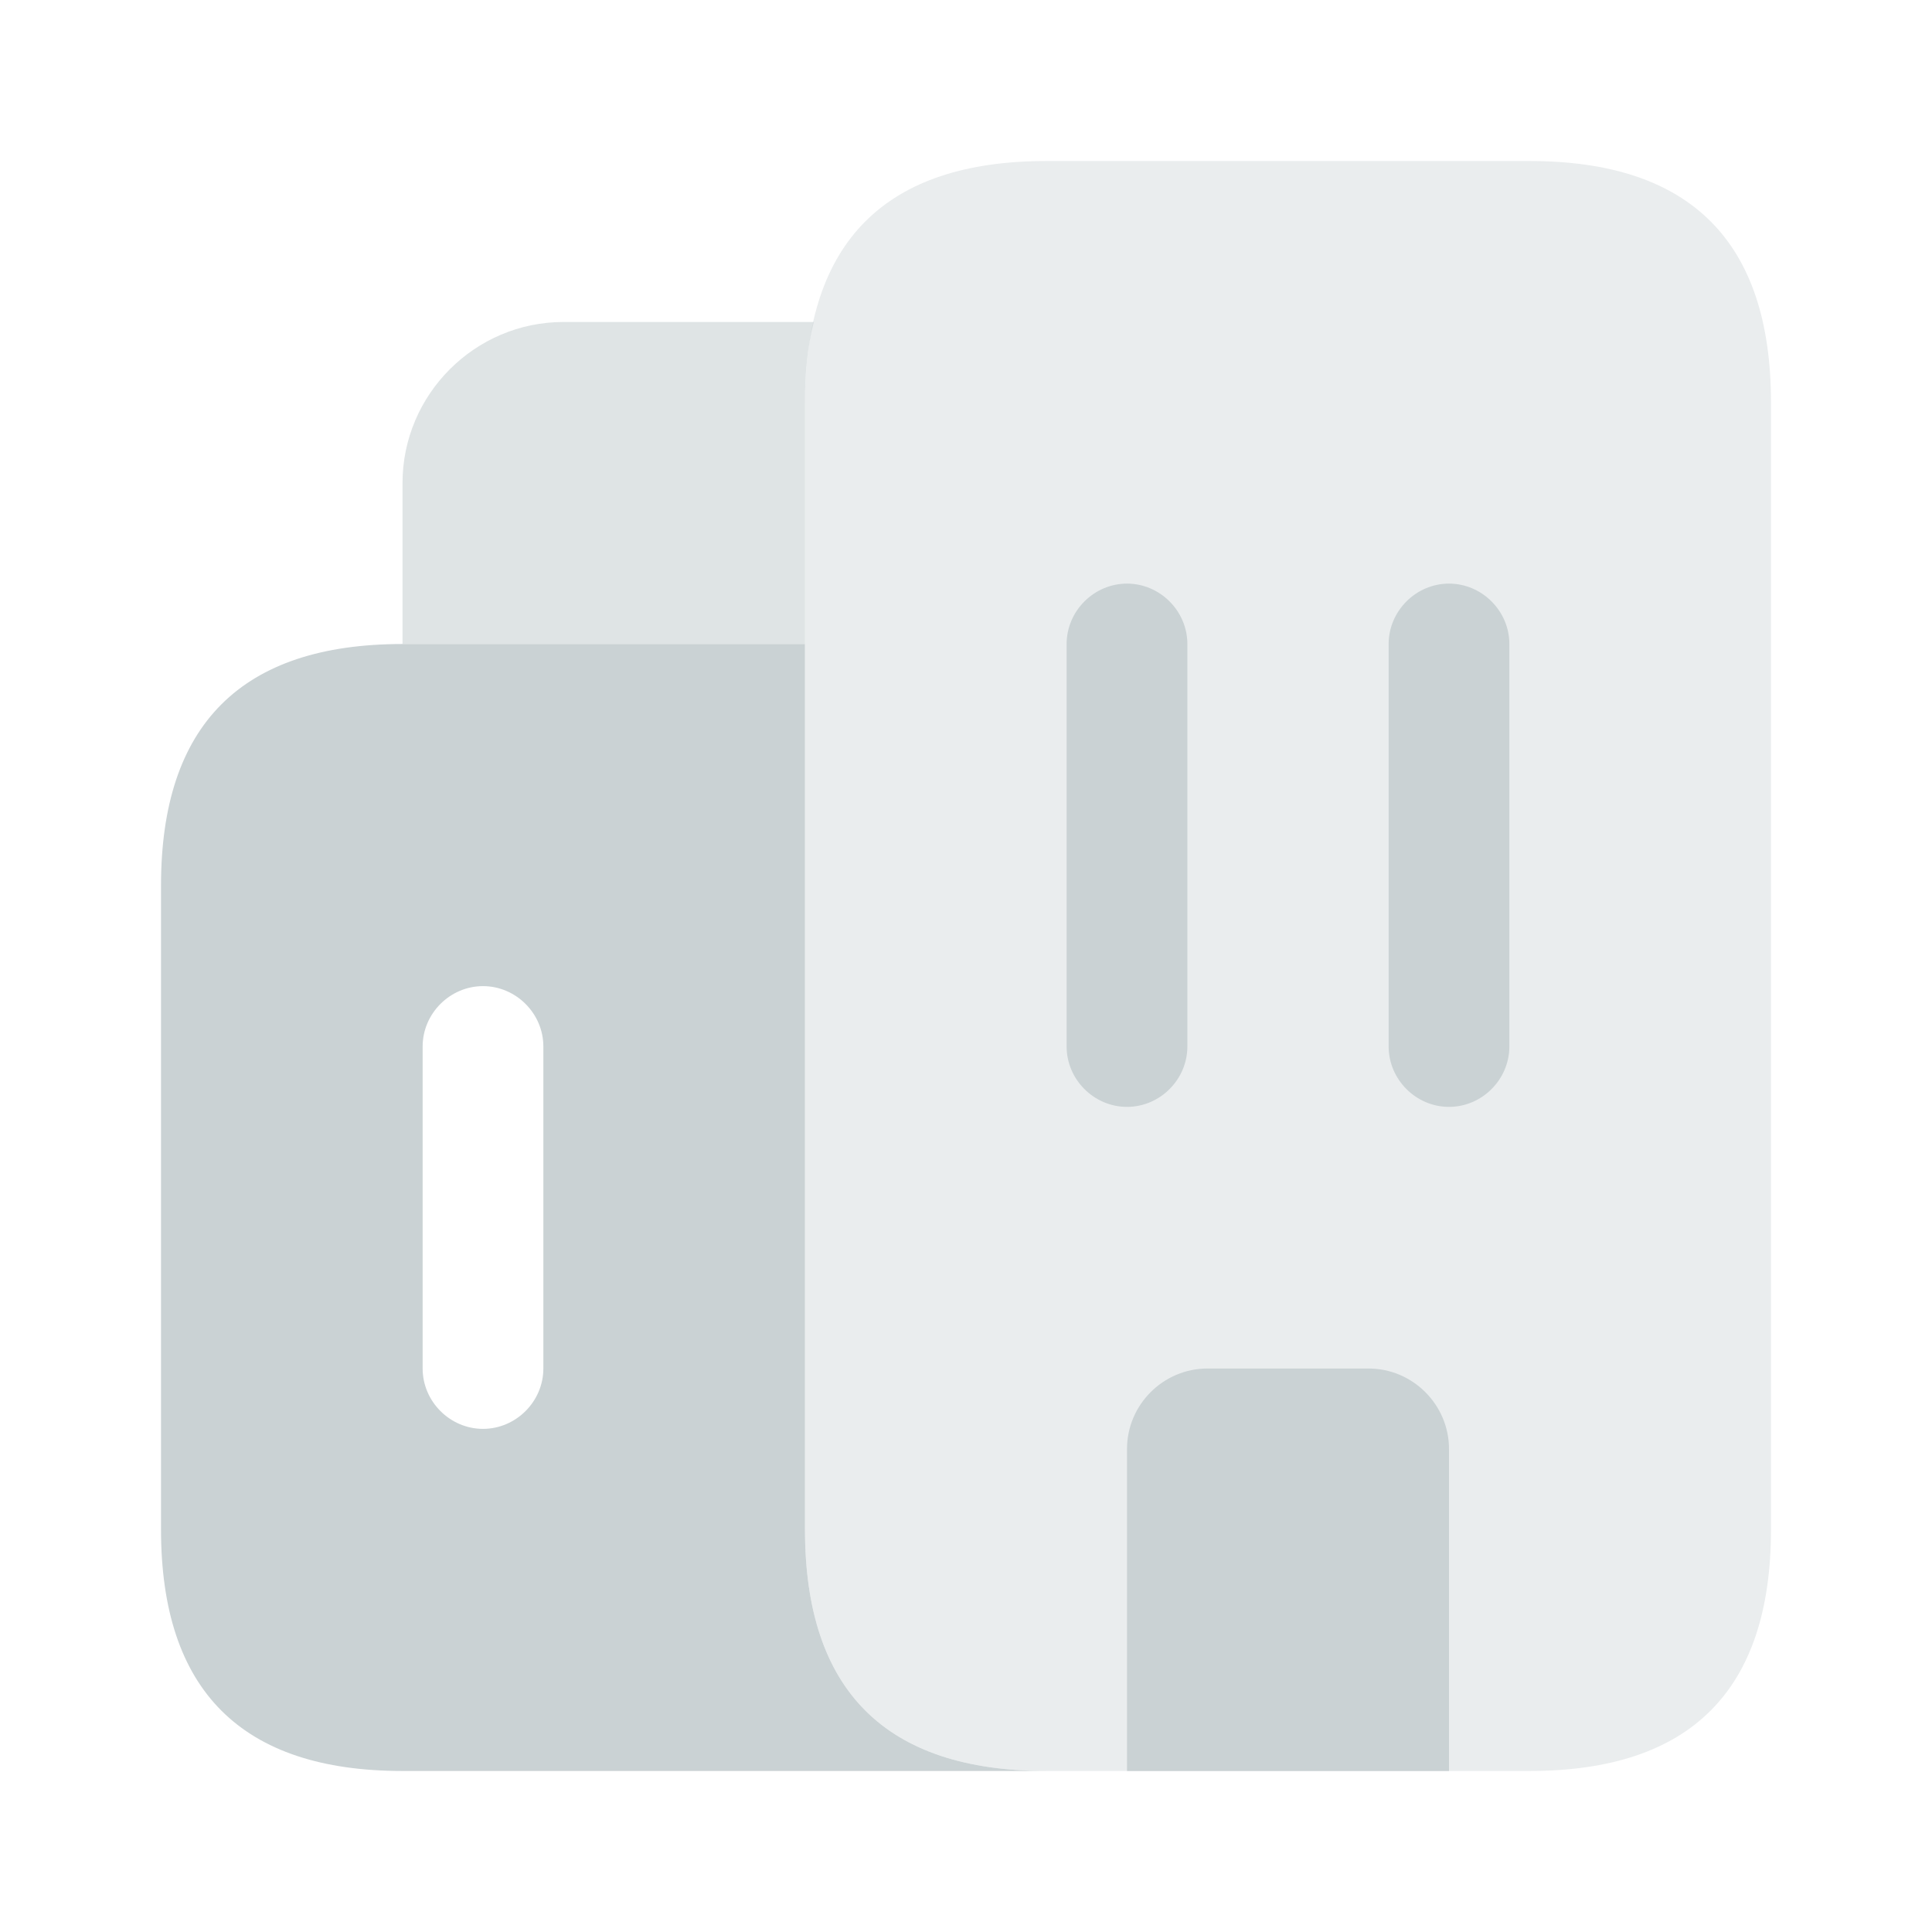
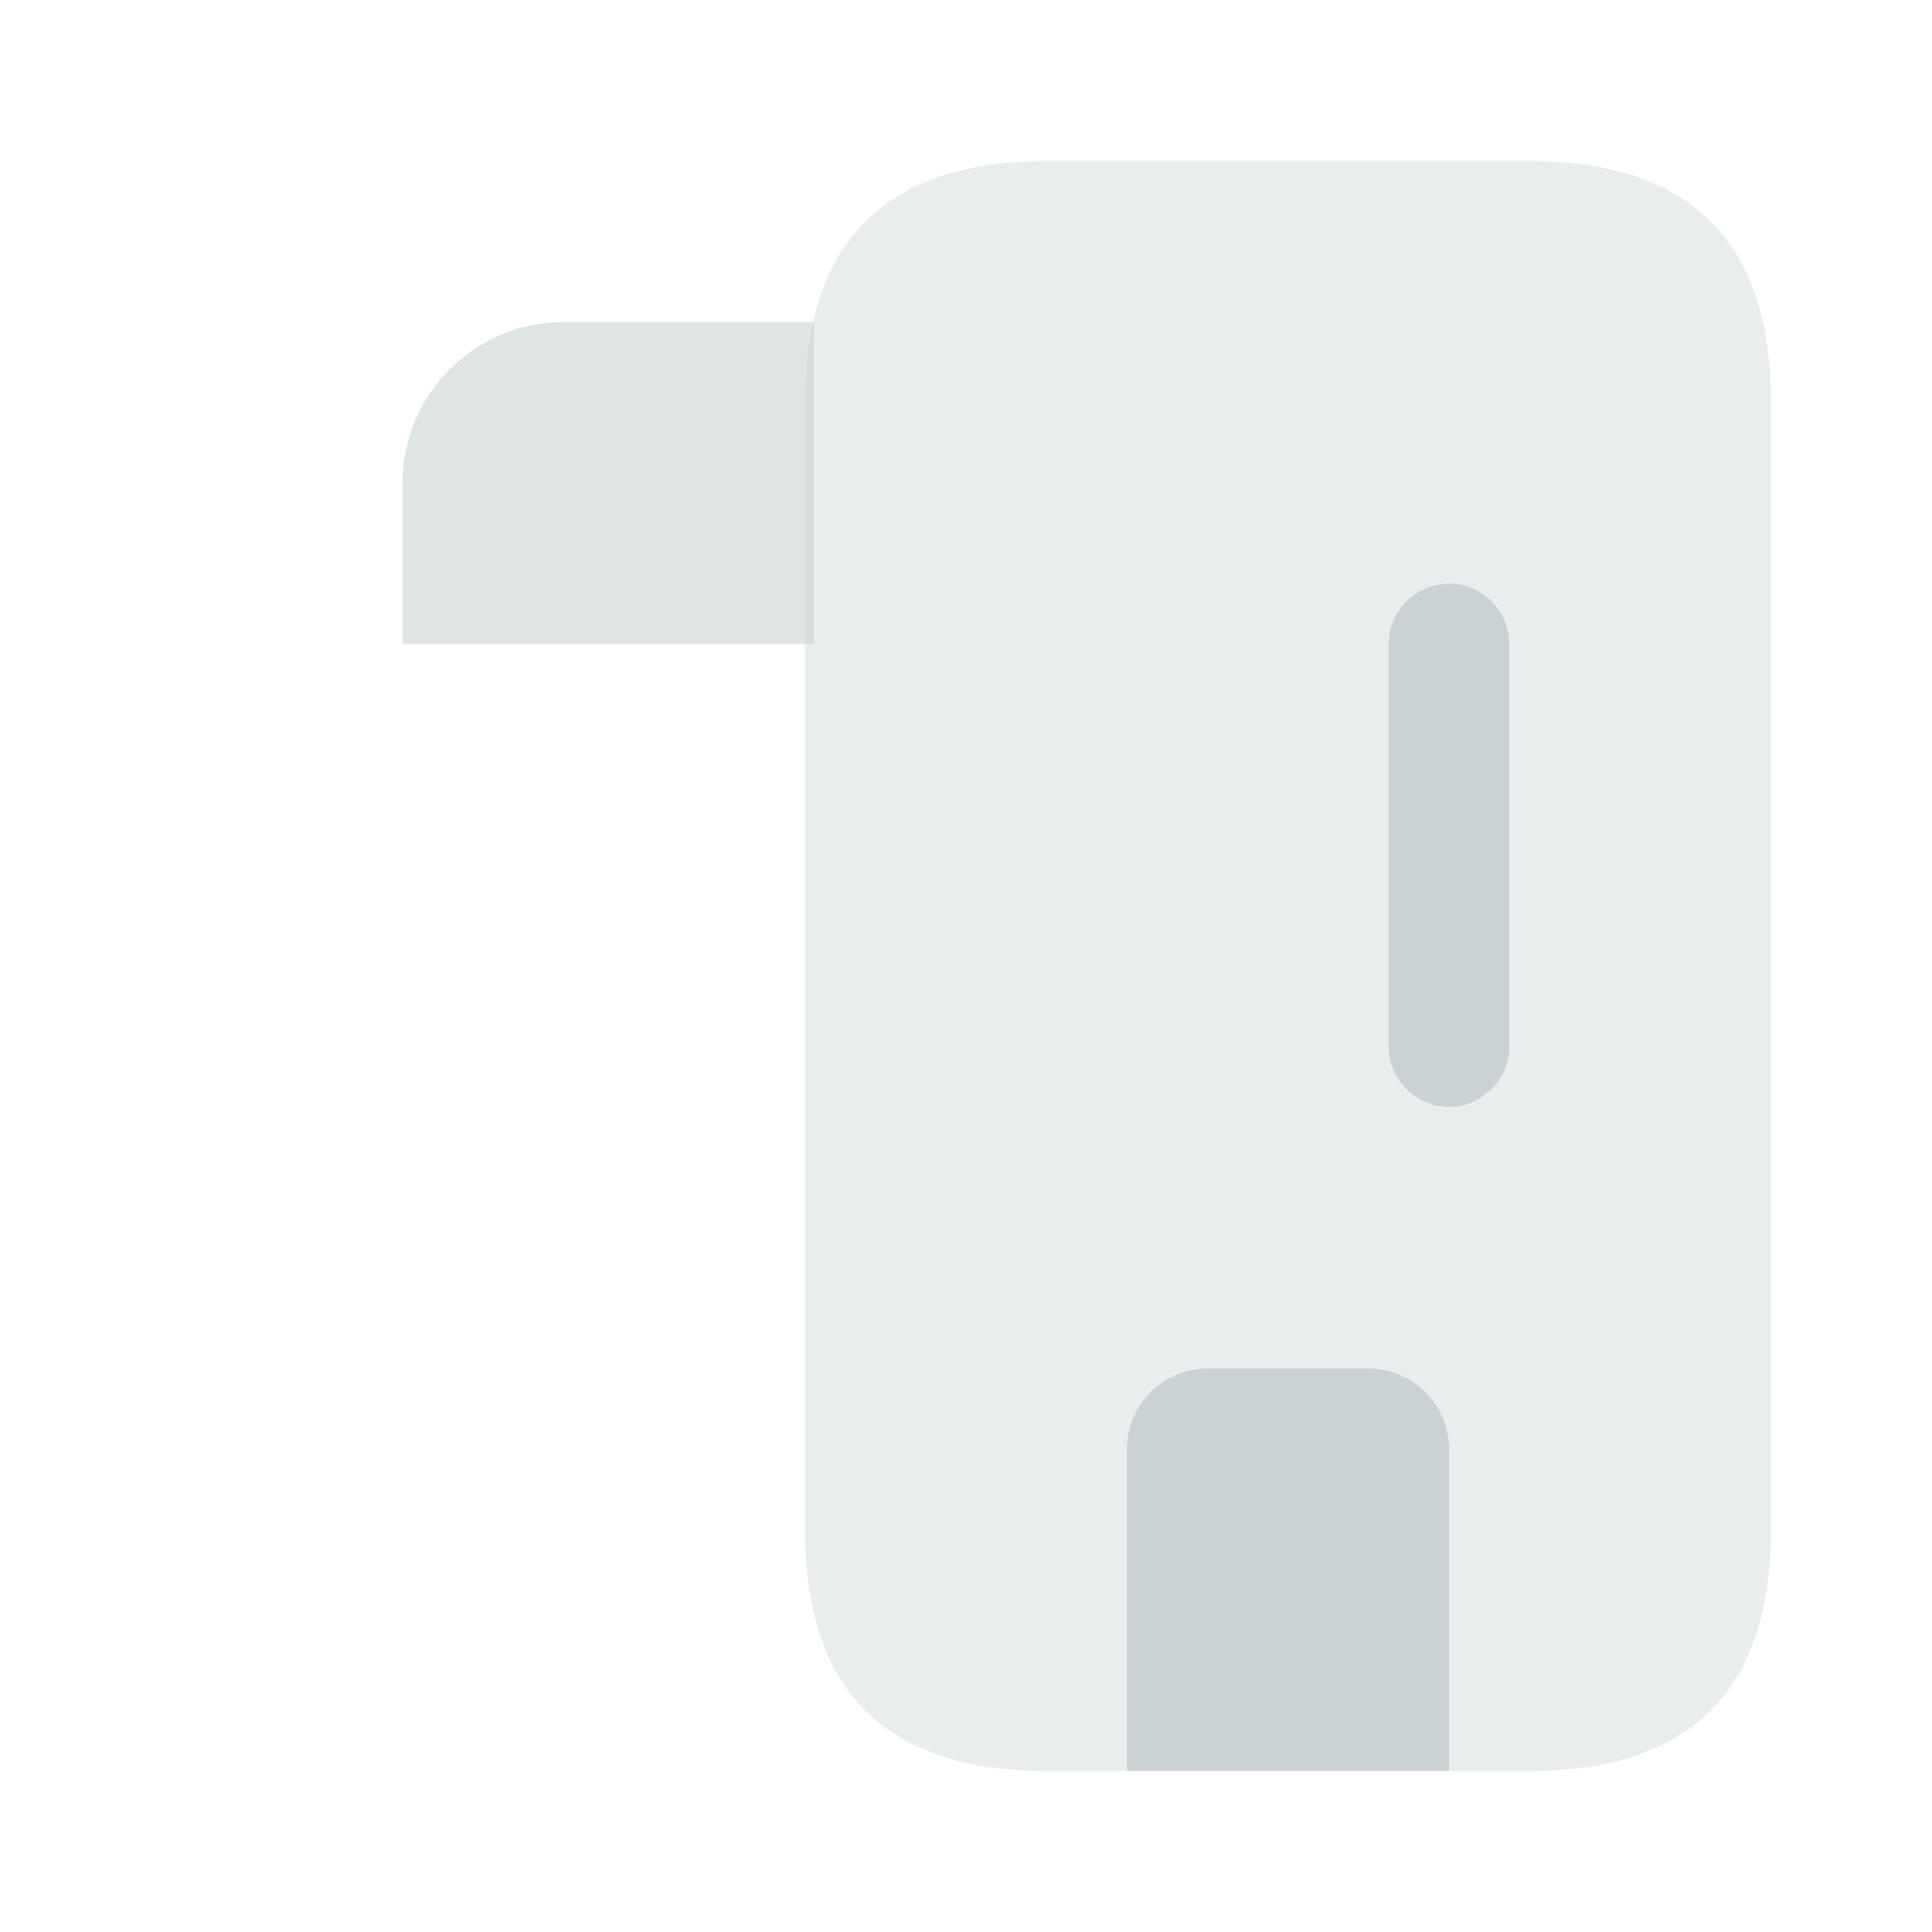
<svg xmlns="http://www.w3.org/2000/svg" width="50" height="50" viewBox="0 0 50 50" fill="none">
-   <path opacity="0.6" d="M21.062 8.333C20.896 8.958 20.833 9.646 20.833 10.417V16.667H10.417V12.5C10.417 10.208 12.292 8.333 14.583 8.333H21.062Z" fill="#CAD2D4" />
-   <path d="M20.833 39.583V16.667H10.417C6.25 16.667 4.167 18.75 4.167 22.917V39.583C4.167 43.75 6.25 45.833 10.417 45.833H27.083C22.917 45.833 20.833 43.75 20.833 39.583ZM14.062 35.417C14.062 36.271 13.354 36.979 12.5 36.979C11.646 36.979 10.938 36.271 10.938 35.417V27.083C10.938 26.229 11.646 25.521 12.5 25.521C13.354 25.521 14.062 26.229 14.062 27.083V35.417Z" fill="#CAD2D4" />
+   <path opacity="0.6" d="M21.062 8.333V16.667H10.417V12.5C10.417 10.208 12.292 8.333 14.583 8.333H21.062Z" fill="#CAD2D4" />
  <path opacity="0.4" d="M29.167 45.833H27.083C22.917 45.833 20.833 43.75 20.833 39.583V10.417C20.833 6.25 22.917 4.167 27.083 4.167H39.583C43.75 4.167 45.833 6.25 45.833 10.417V39.583C45.833 43.75 43.75 45.833 39.583 45.833H37.5" fill="#CAD2D4" />
  <path d="M37.5 37.5V45.833H29.167V37.5C29.167 36.354 30.104 35.417 31.25 35.417H35.417C36.562 35.417 37.5 36.354 37.5 37.5Z" fill="#CAD2D4" />
-   <path d="M29.167 28.646C28.312 28.646 27.604 27.938 27.604 27.083V16.667C27.604 15.812 28.312 15.104 29.167 15.104C30.021 15.104 30.729 15.812 30.729 16.667V27.083C30.729 27.938 30.021 28.646 29.167 28.646Z" fill="#CAD2D4" />
  <path d="M37.5 28.646C36.646 28.646 35.938 27.938 35.938 27.083V16.667C35.938 15.812 36.646 15.104 37.5 15.104C38.354 15.104 39.062 15.812 39.062 16.667V27.083C39.062 27.938 38.354 28.646 37.5 28.646Z" fill="#CAD2D4" />
</svg>